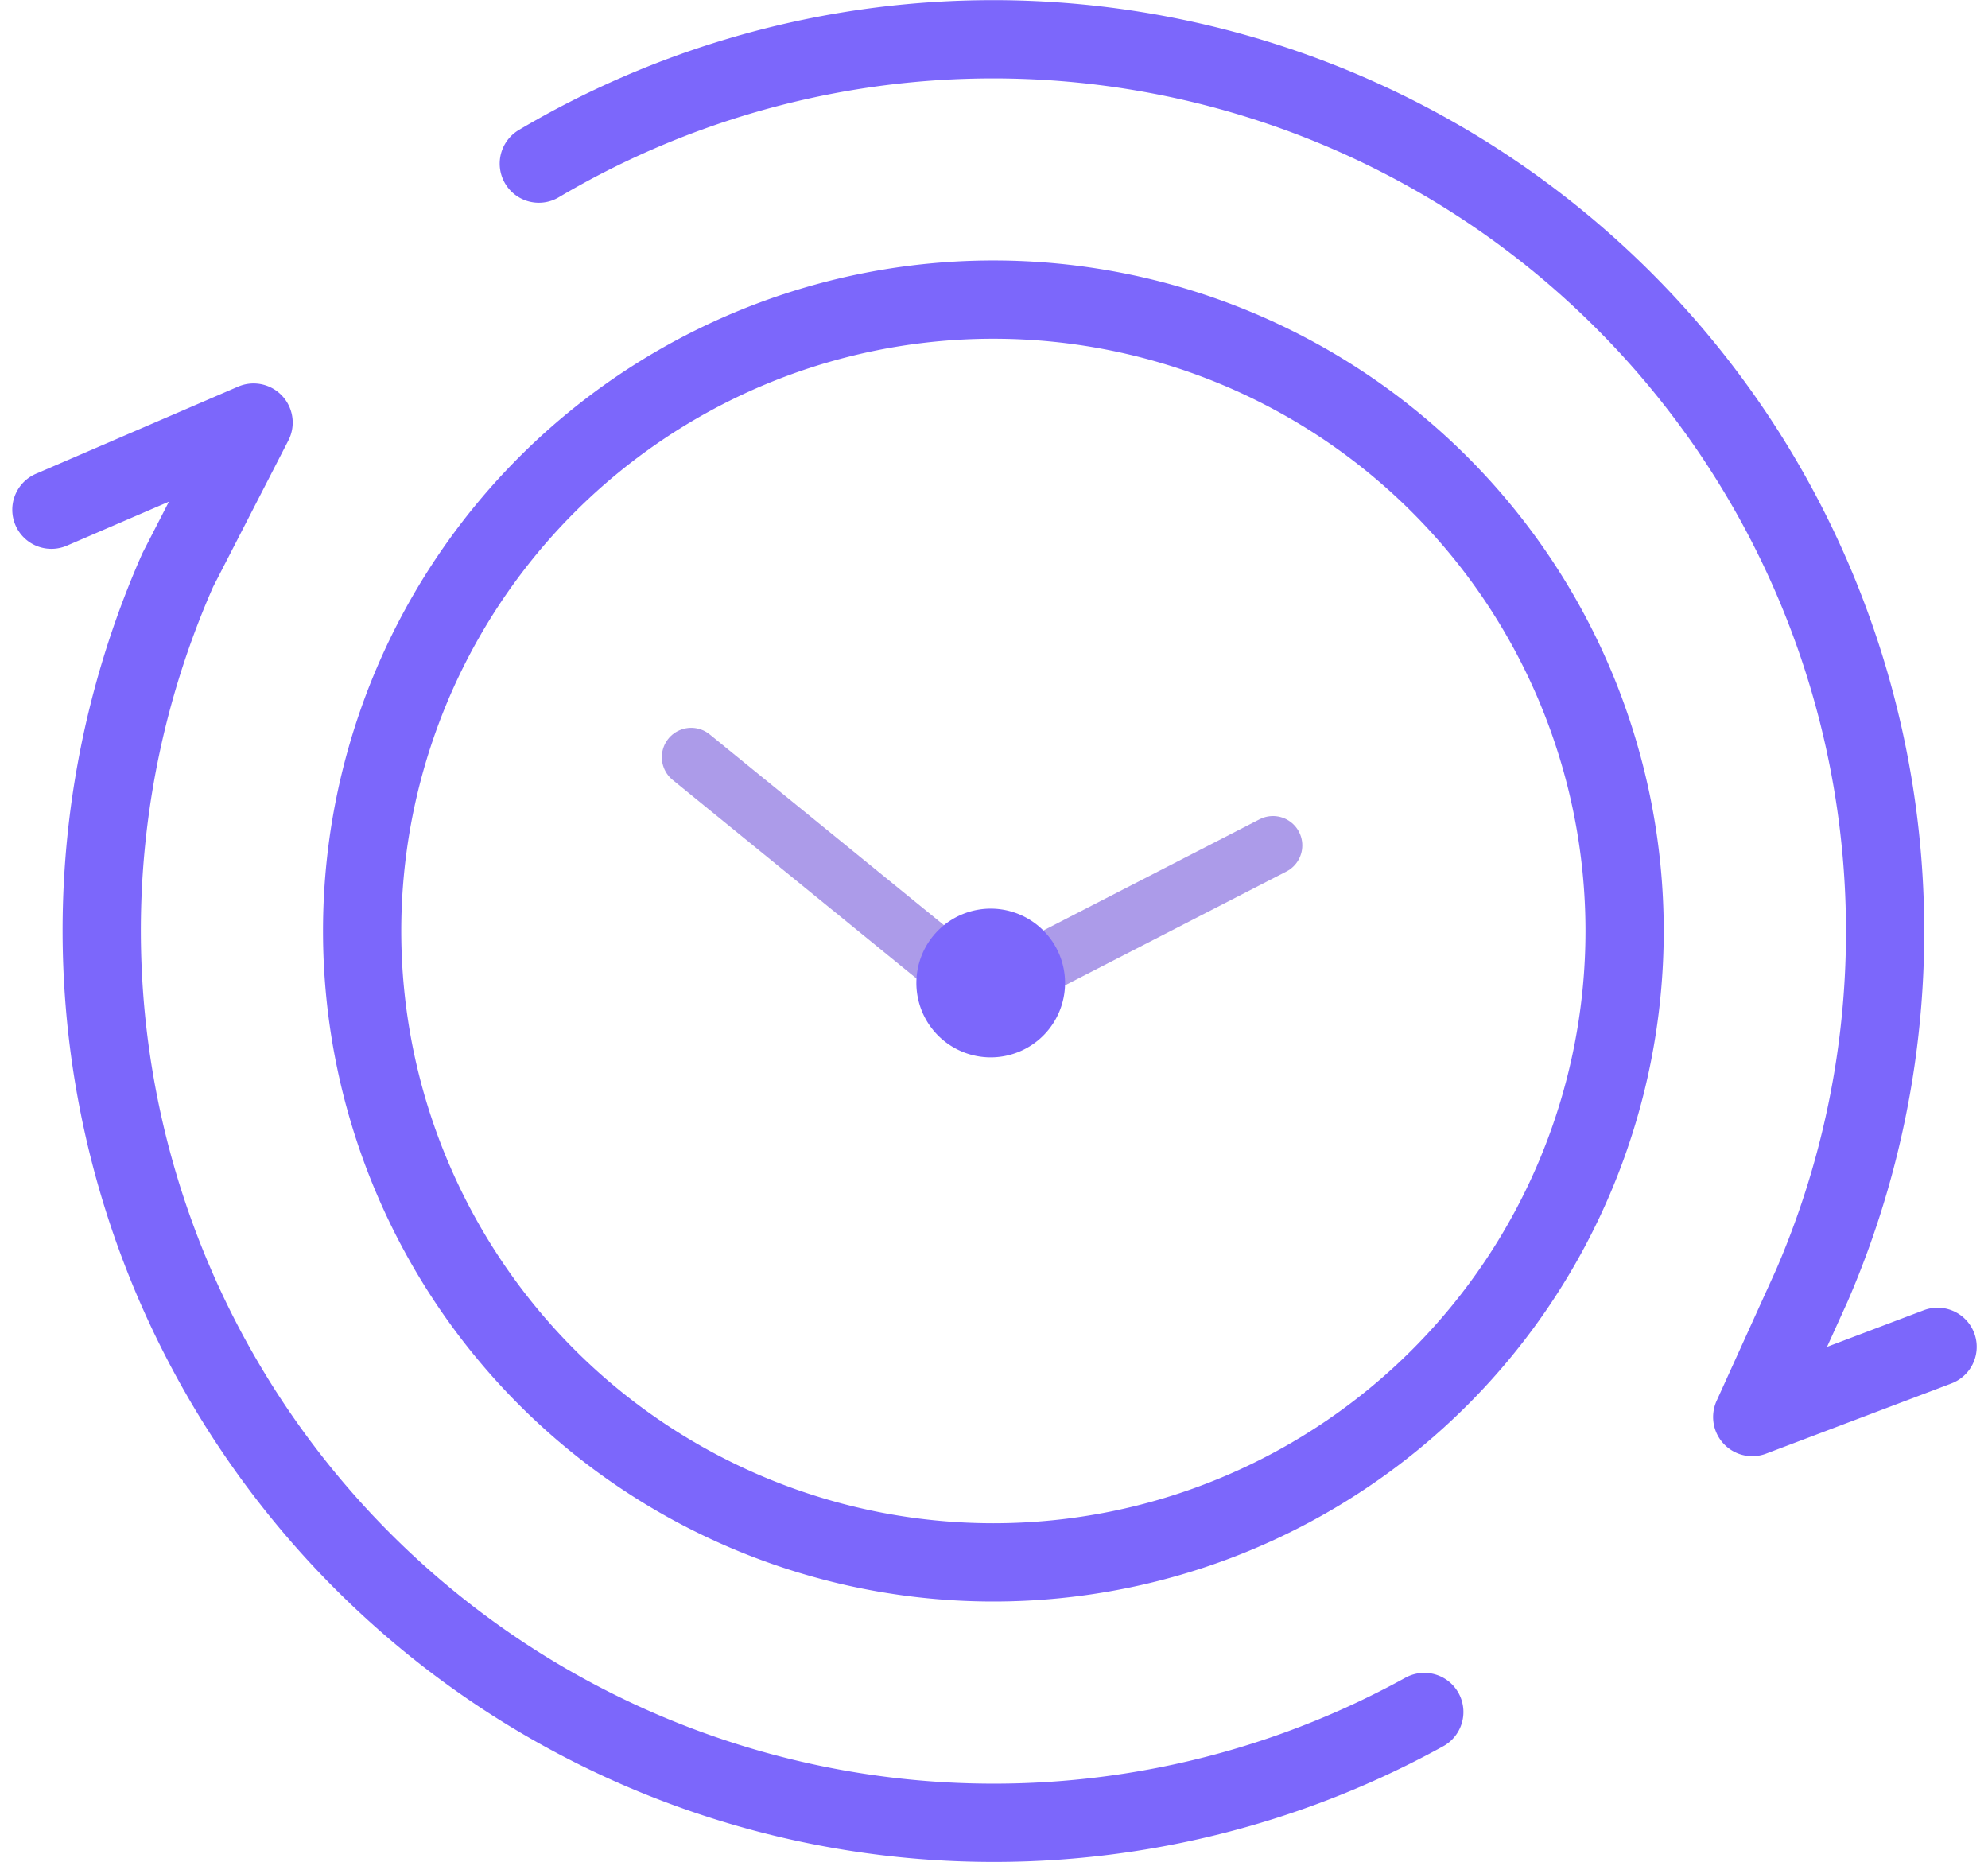
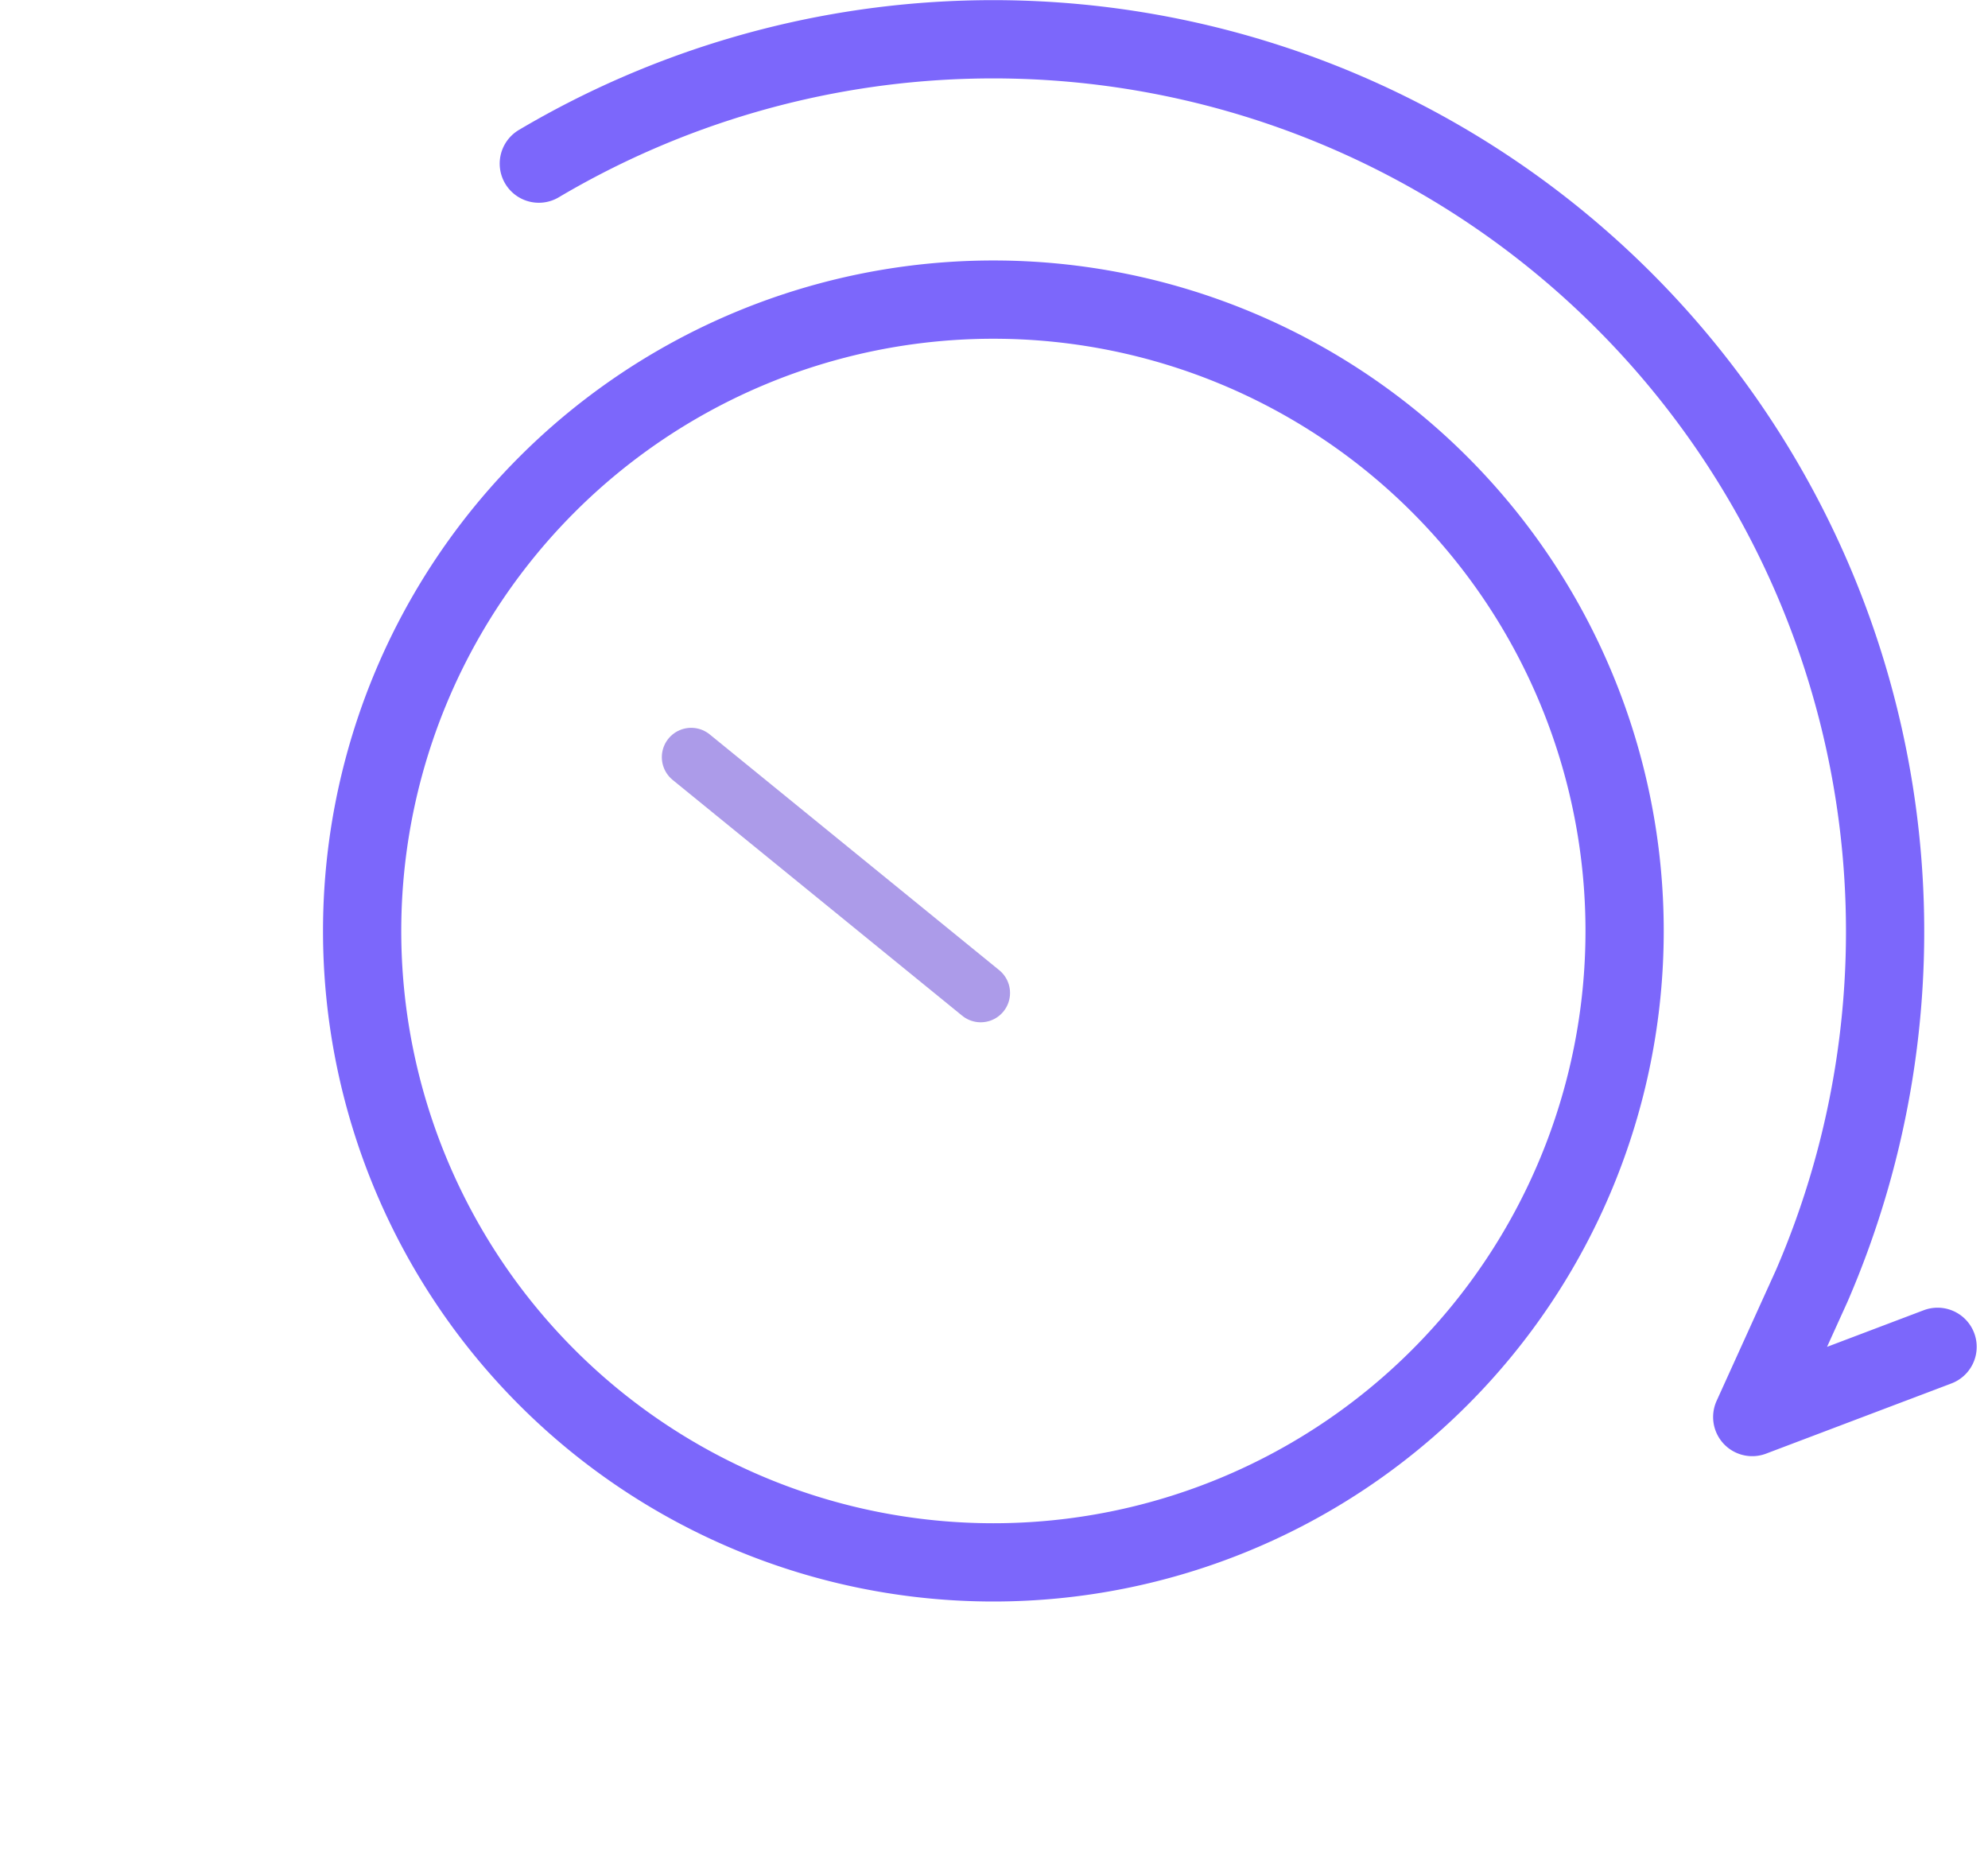
<svg xmlns="http://www.w3.org/2000/svg" width="50.812" height="47.58" viewBox="0 0 50.812 47.58">
  <g id="Group_120292" data-name="Group 120292" transform="translate(-964.5 -1494.813)">
    <path id="Path_42650" data-name="Path 42650" d="M21.3,4.449A16.134,16.134,0,1,1,5.164,20.584,16.134,16.134,0,0,1,21.3,4.449Z" transform="translate(968.592 1498.02)" fill="none" stroke="#7c67fb" stroke-linecap="round" stroke-linejoin="round" stroke-width="2" />
    <line id="Line_403" data-name="Line 403" x2="7.4" y2="6.025" transform="translate(982.166 1514.161)" fill="none" stroke="#ac9be9" stroke-linecap="round" stroke-linejoin="round" stroke-width="1.5" />
-     <line id="Line_404" data-name="Line 404" y1="3.516" x2="6.839" transform="translate(990.197 1516.416)" fill="none" stroke="#ac9be9" stroke-linecap="round" stroke-linejoin="round" stroke-width="1.5" />
-     <path id="Path_42651" data-name="Path 42651" d="M14.939,13.1a1.9,1.9,0,1,1-1.9,1.9,1.9,1.9,0,0,1,1.9-1.9" transform="translate(974.883 1504.932)" fill="#7c67fb" />
-     <path id="Path_42652" data-name="Path 42652" d="M35.84,39.144A22.8,22.8,0,0,1,3.981,9.961L5.917,6.195.75,8.422" transform="translate(965.064 1499.416)" fill="none" stroke="#7c67fb" stroke-linecap="round" stroke-linejoin="round" stroke-width="2" />
    <path id="Path_42653" data-name="Path 42653" d="M7.674,3.931A22.8,22.8,0,0,1,40.21,32.606l-1.522,3.354,4.737-1.794" transform="translate(970.598 1495.063)" fill="none" stroke="#7c67fb" stroke-linecap="round" stroke-linejoin="round" stroke-width="2" />
  </g>
</svg>